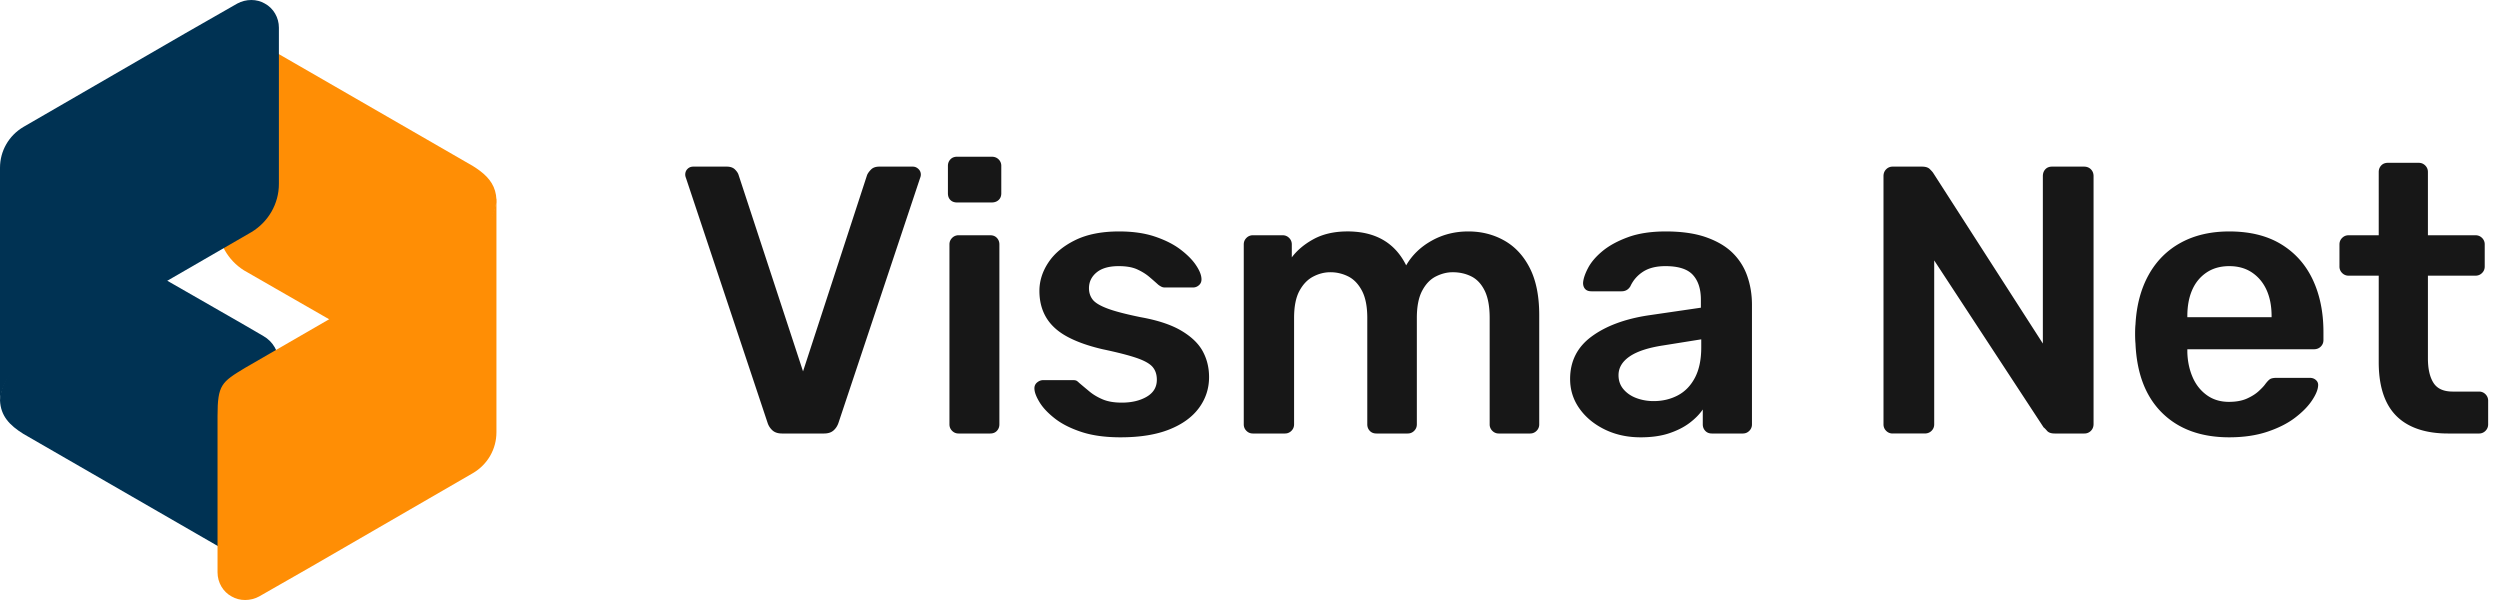
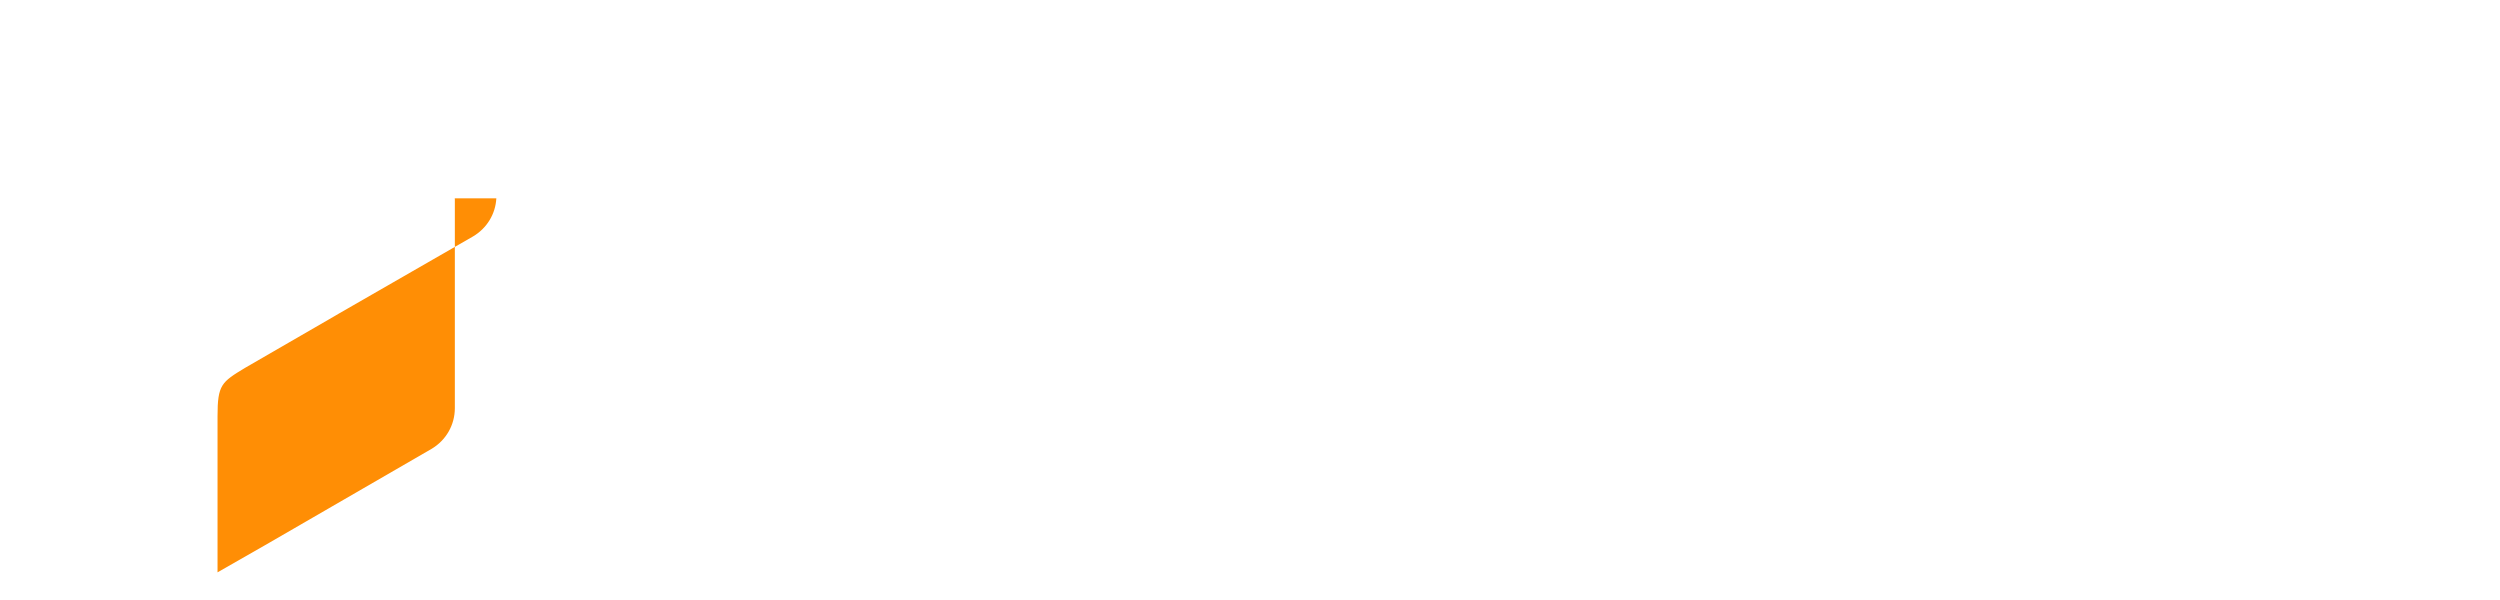
<svg xmlns="http://www.w3.org/2000/svg" id="Logo-main-inline-black" version="1.1" viewBox="0 0 800 192">
  <defs>
    <style>.cls-1,.cls-2{fill:#ff8e05;stroke-width:0}.cls-2{fill:#003253}</style>
  </defs>
-   <path fill="#171717" stroke-width="0" d="M250.262 138.721c-1.302 0-2.318-.324-3.05-.977a5.525 5.525 0 0 1-1.586-2.439l-26.108-78.324c-.164-.406-.244-.772-.244-1.098 0-.732.244-1.343.732-1.83.488-.488 1.098-.732 1.83-.732h10.735c1.139 0 2.014.305 2.623.915.61.61.995 1.201 1.159 1.77l20.618 62.829 20.496-62.829c.244-.568.672-1.159 1.281-1.77s1.482-.915 2.623-.915h10.736c.65 0 1.238.244 1.768.732.529.487.793 1.098.793 1.83 0 .325-.08.691-.242 1.098l-26.109 78.324c-.326.976-.854 1.79-1.586 2.439-.731.652-1.75.977-3.05.977h-13.42zm55.999-73.933c-.896 0-1.607-.263-2.135-.793-.53-.527-.793-1.238-.793-2.135v-8.784c0-.812.263-1.504.793-2.073.527-.568 1.238-.854 2.135-.854h11.102c.895 0 1.626.286 2.196.854a2.83 2.83 0 0 1 .854 2.073v8.784c0 .896-.285 1.607-.854 2.135-.57.53-1.302.793-2.196.793h-11.102zm.489 73.933c-.814 0-1.507-.284-2.074-.854-.57-.567-.854-1.26-.854-2.074V78.209c0-.812.284-1.504.854-2.073a2.824 2.824 0 0 1 2.074-.854h10.126c.894 0 1.604.286 2.135.854.527.569.793 1.262.793 2.073v57.584c0 .814-.266 1.507-.793 2.074-.53.57-1.241.854-2.135.854H306.75zm51.848 1.22c-4.88 0-9.049-.57-12.505-1.708-3.458-1.138-6.283-2.562-8.479-4.27-2.195-1.708-3.823-3.416-4.88-5.124-1.058-1.708-1.628-3.131-1.708-4.271-.082-.894.184-1.604.793-2.135.61-.528 1.281-.793 2.014-.793h9.638c.324 0 .61.042.854.122.244.082.568.326.977.731 1.056.896 2.175 1.83 3.354 2.807 1.179.976 2.581 1.811 4.209 2.501 1.627.691 3.66 1.037 6.101 1.037 3.172 0 5.835-.63 7.991-1.892 2.153-1.26 3.232-3.069 3.232-5.429 0-1.708-.469-3.09-1.402-4.148-.937-1.056-2.665-2.013-5.186-2.866-2.521-.854-6.1-1.77-10.736-2.745-4.556-1.057-8.338-2.398-11.346-4.026-3.01-1.626-5.246-3.66-6.71-6.1-1.464-2.44-2.196-5.286-2.196-8.54 0-3.172.955-6.201 2.867-9.089 1.91-2.887 4.758-5.266 8.54-7.138 3.782-1.87 8.479-2.806 14.091-2.806 4.393 0 8.215.549 11.469 1.646 3.252 1.099 5.957 2.461 8.112 4.088 2.154 1.628 3.802 3.274 4.941 4.94 1.138 1.668 1.748 3.111 1.83 4.331.08.896-.164 1.607-.732 2.135-.569.53-1.22.793-1.952.793h-9.027c-.408 0-.774-.08-1.099-.244a6.273 6.273 0 0 1-.976-.609 119.594 119.594 0 0 0-2.928-2.562c-1.059-.894-2.339-1.687-3.844-2.379-1.506-.689-3.477-1.037-5.917-1.037-3.092 0-5.449.671-7.075 2.014-1.628 1.342-2.44 3.03-2.44 5.062 0 1.384.385 2.583 1.159 3.6.771 1.018 2.337 1.973 4.697 2.866 2.357.896 5.936 1.83 10.735 2.807 5.448.976 9.779 2.421 12.993 4.331 3.212 1.912 5.49 4.107 6.832 6.588 1.342 2.481 2.013 5.227 2.013 8.234 0 3.66-1.078 6.954-3.232 9.883-2.156 2.928-5.328 5.227-9.517 6.893-4.189 1.666-9.375 2.501-15.555 2.501zm42.334-1.22c-.814 0-1.507-.284-2.074-.854-.57-.567-.854-1.26-.854-2.074V78.209c0-.812.284-1.504.854-2.073a2.824 2.824 0 0 1 2.074-.854h9.516c.812 0 1.504.286 2.074.854.567.569.854 1.262.854 2.073v4.148c1.708-2.276 4.005-4.209 6.894-5.795 2.886-1.586 6.322-2.419 10.309-2.501 9.272-.162 15.738 3.458 19.398 10.858 1.869-3.253 4.574-5.876 8.112-7.869 3.538-1.992 7.461-2.989 11.773-2.989 4.228 0 8.071.976 11.529 2.928 3.456 1.952 6.18 4.901 8.174 8.845 1.992 3.946 2.988 8.928 2.988 14.945v35.014a2.82 2.82 0 0 1-.854 2.074c-.57.57-1.262.854-2.074.854h-10.004a2.82 2.82 0 0 1-2.074-.854 2.82 2.82 0 0 1-.854-2.074v-34.037c0-3.66-.53-6.567-1.586-8.724-1.059-2.154-2.482-3.679-4.271-4.575-1.79-.894-3.782-1.342-5.978-1.342-1.79 0-3.58.448-5.368 1.342-1.79.896-3.254 2.421-4.392 4.575-1.141 2.156-1.708 5.063-1.708 8.724v34.037c0 .814-.286 1.507-.854 2.074-.57.57-1.262.854-2.074.854h-10.004c-.896 0-1.606-.284-2.135-.854-.53-.567-.793-1.26-.793-2.074v-34.037c0-3.66-.57-6.567-1.708-8.724-1.14-2.154-2.604-3.679-4.392-4.575a12.662 12.662 0 0 0-5.734-1.342c-1.872 0-3.702.469-5.49 1.403-1.79.936-3.254 2.461-4.392 4.575-1.141 2.115-1.708 5.002-1.708 8.662v34.037c0 .814-.286 1.507-.854 2.074a2.823 2.823 0 0 1-2.074.854h-10.247zm124.073 1.22c-4.229 0-8.052-.835-11.468-2.501s-6.121-3.904-8.113-6.71c-1.993-2.806-2.988-5.957-2.988-9.455 0-5.692 2.297-10.227 6.893-13.603 4.594-3.374 10.675-5.632 18.239-6.771l16.714-2.439V95.9c0-3.416-.854-6.058-2.562-7.93-1.708-1.87-4.637-2.807-8.784-2.807-2.929 0-5.308.591-7.138 1.77-1.83 1.18-3.192 2.745-4.087 4.697-.651 1.058-1.586 1.586-2.806 1.586h-9.638c-.896 0-1.567-.244-2.014-.732-.447-.488-.671-1.138-.671-1.952.08-1.3.61-2.886 1.586-4.758.977-1.87 2.521-3.679 4.637-5.429 2.113-1.748 4.838-3.233 8.174-4.453 3.334-1.22 7.359-1.83 12.078-1.83 5.124 0 9.455.631 12.992 1.891 3.538 1.263 6.363 2.949 8.479 5.063a19.212 19.212 0 0 1 4.636 7.441c.977 2.849 1.464 5.856 1.464 9.028v38.308a2.82 2.82 0 0 1-.854 2.074c-.57.57-1.262.854-2.074.854h-9.882c-.896 0-1.607-.284-2.135-.854-.53-.567-.793-1.26-.793-2.074v-4.758c-1.059 1.546-2.482 2.989-4.271 4.331-1.79 1.342-3.965 2.44-6.526 3.294-2.562.854-5.594 1.281-9.09 1.281zm4.148-11.59c2.846 0 5.429-.61 7.747-1.83 2.317-1.22 4.147-3.111 5.49-5.673 1.342-2.562 2.013-5.795 2.013-9.699v-2.562l-12.2 1.951c-4.8.732-8.378 1.912-10.736 3.538-2.359 1.628-3.537 3.62-3.537 5.979 0 1.79.549 3.314 1.646 4.575 1.098 1.262 2.501 2.195 4.209 2.806s3.496.915 5.368.915zm76.493 10.37a2.818 2.818 0 0 1-2.074-.854c-.57-.567-.854-1.26-.854-2.074V56.37c0-.894.284-1.626.854-2.195a2.826 2.826 0 0 1 2.074-.854h9.394c1.138 0 1.971.265 2.501.793.528.53.873.915 1.037 1.159l35.136 54.656V56.37c0-.894.264-1.626.793-2.195.528-.568 1.239-.854 2.136-.854h10.248c.894 0 1.626.286 2.195.854.568.569.854 1.302.854 2.195v79.301c0 .896-.286 1.628-.854 2.195a2.823 2.823 0 0 1-2.074.854h-9.516c-1.14 0-1.952-.284-2.44-.854-.487-.567-.854-.934-1.098-1.098l-35.014-53.437v52.46c0 .814-.286 1.507-.854 2.074-.569.57-1.302.854-2.195.854h-10.248zm107.724 1.22c-9.028 0-16.186-2.602-21.472-7.808-5.288-5.204-8.134-12.606-8.54-22.204-.082-.812-.122-1.85-.122-3.111s.04-2.257.122-2.989c.324-6.1 1.727-11.386 4.209-15.859 2.479-4.473 5.917-7.909 10.309-10.31 4.393-2.397 9.557-3.599 15.494-3.599 6.588 0 12.118 1.363 16.592 4.087 4.473 2.726 7.849 6.508 10.126 11.346 2.276 4.84 3.416 10.432 3.416 16.775v2.562c0 .814-.285 1.506-.854 2.074s-1.302.854-2.196.854H699.95v.976c.08 2.848.629 5.471 1.647 7.869 1.016 2.4 2.52 4.331 4.514 5.795 1.992 1.464 4.371 2.196 7.137 2.196 2.276 0 4.188-.346 5.734-1.037 1.544-.69 2.806-1.483 3.782-2.379.976-.895 1.666-1.626 2.073-2.196.732-.976 1.321-1.565 1.77-1.769.446-.202 1.117-.306 2.013-.306h10.492c.812 0 1.483.244 2.013.732.528.488.751 1.098.671 1.83-.082 1.302-.753 2.888-2.013 4.758-1.262 1.872-3.071 3.702-5.429 5.49-2.36 1.79-5.308 3.274-8.846 4.453-3.537 1.178-7.585 1.769-12.139 1.769zm-13.42-38.43h26.962v-.366c0-3.172-.53-5.937-1.586-8.296-1.058-2.358-2.604-4.229-4.636-5.612-2.034-1.382-4.475-2.074-7.32-2.074s-5.288.692-7.32 2.074c-2.033 1.384-3.559 3.254-4.574 5.612-1.019 2.359-1.525 5.124-1.525 8.296v.366zm83.447 37.21c-4.88 0-8.987-.854-12.321-2.562-3.336-1.708-5.816-4.249-7.442-7.625-1.628-3.374-2.44-7.583-2.44-12.627V88.214h-9.638a2.82 2.82 0 0 1-2.074-.854 2.822 2.822 0 0 1-.854-2.074V78.21c0-.812.284-1.504.854-2.073s1.261-.854 2.074-.854h9.638V55.031c0-.812.264-1.504.793-2.074.528-.567 1.239-.854 2.136-.854h9.882c.812 0 1.504.286 2.074.854.567.57.854 1.263.854 2.074v20.252h15.25c.812 0 1.504.286 2.074.854a2.83 2.83 0 0 1 .854 2.073v7.076c0 .814-.285 1.506-.854 2.074s-1.262.854-2.074.854h-15.25v26.474c0 3.336.589 5.938 1.77 7.808 1.178 1.872 3.232 2.807 6.16 2.807h8.418c.812 0 1.505.285 2.074.854.568.57.854 1.262.854 2.074v7.563c0 .814-.286 1.507-.854 2.074a2.823 2.823 0 0 1-2.074.854h-9.882z" />
-   <path d="M158.859 63.861c-.01.29-.03.57-.06.85-.48 4.63-3.21 8.96-7.45 11.38 0 0-22.739 13.3-42.899 24.879-.86.43-1.72 1.08-2.57 1.51-8.11-4.68-20.589-11.78-27.819-15.97-5.15-3.25-8.44-8.93-8.44-15.21V21.312c0-.16 0-.31.02-.47 0-.14.01-.27.03-.41.01-.15.03-.31.06-.46.02-.16.05-.31.08-.46.02-.15.06-.29.1-.44.65-2.49 2.32-4.46 4.44-5.59.98-.51 2.05-.84 3.16-.97.86-.09 1.75-.06 2.63.11.94.19 1.87.53 2.78 1.05l68.428 39.469c.8.5 1.54 1 2.23 1.52 3.18 2.4 5.11 5.15 5.28 9.2z" class="cls-1" />
-   <path d="M89.239 116.121v54.485c0 6.864-7.294 11.161-13.299 7.724L7.512 138.862c-4.501-2.793-7.294-5.79-7.509-10.721.215-4.941 3.008-9.657 7.509-12.235 0 0 22.741-13.299 42.904-24.879.859-.43 1.719-1.074 2.568-1.504 9.657 5.575 25.534 14.588 31.324 18.025 2.997 1.708 4.931 4.931 4.931 8.573z" class="cls-2" />
-   <path d="M.03 128.489c.3-5.01 3.04-9.54 7.48-12.16 0 0 22.739-13.09 42.909-24.669 1.05-.61 2.09-1.22 3.12-1.82 14.56-8.45 26.909-15.56 26.909-15.56 5.36-3.22 8.8-9.01 8.8-15.44V8.852c0-3.21-1.72-6.22-4.51-7.72-2.57-1.51-6.01-1.51-8.8 0l-16.51 9.44L7.51 40.611C2.8 43.391 0 48.321 0 53.691v74.448l.03.35z" class="cls-2" />
-   <path d="M158.829 63.471c-.28 5.03-3.02 9.57-7.48 12.2 0 0-22.739 13.09-42.899 24.669-1.05.61-2.09 1.22-3.12 1.82-14.57 8.45-26.919 15.56-26.919 15.56-7.52 4.54-8.8 5.39-8.8 15.44v49.989c0 3.21 1.72 6.22 4.51 7.72 2.57 1.51 6.01 1.51 8.8 0l16.51-9.44 51.919-30.039c4.72-2.78 7.51-7.71 7.51-13.08V63.861l-.03-.39z" class="cls-1" />
+   <path d="M158.829 63.471c-.28 5.03-3.02 9.57-7.48 12.2 0 0-22.739 13.09-42.899 24.669-1.05.61-2.09 1.22-3.12 1.82-14.57 8.45-26.919 15.56-26.919 15.56-7.52 4.54-8.8 5.39-8.8 15.44v49.989l16.51-9.44 51.919-30.039c4.72-2.78 7.51-7.71 7.51-13.08V63.861l-.03-.39z" class="cls-1" />
</svg>